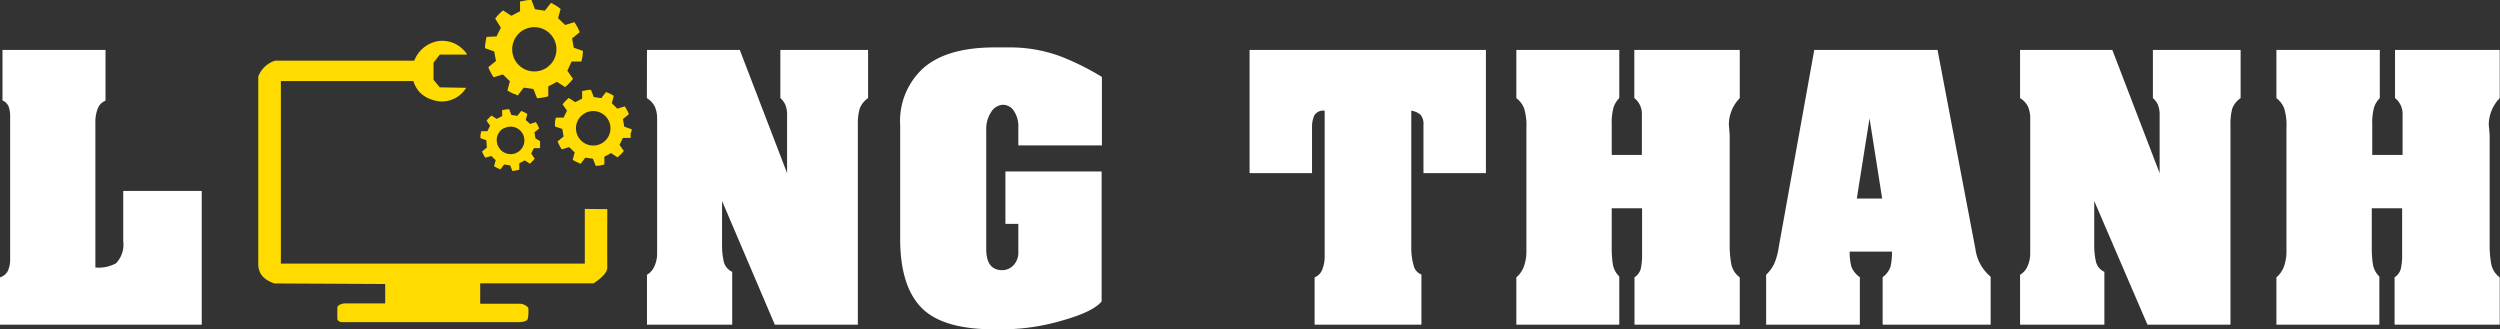
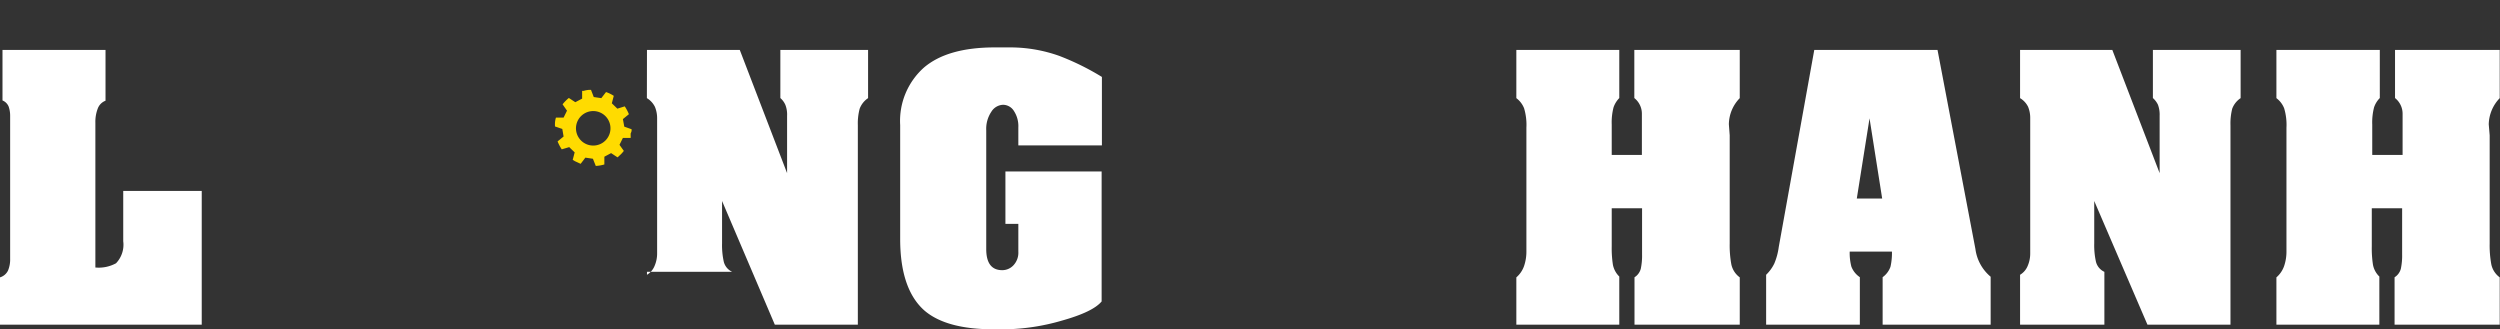
<svg xmlns="http://www.w3.org/2000/svg" viewBox="0 0 271.03 35.7">
  <rect x="0" y="0" width="271.03" height="35.7" fill="#333333" stroke="none" />
  <defs>
    <style>.cls-1{fill:#fff;}.cls-2{fill:#ffdb00;}</style>
  </defs>
  <g id="Layer_2" data-name="Layer 2">
    <g id="Layer_1-2" data-name="Layer 1">
-       <path class="cls-1" d="M70.14,5.41H80.2l5.13,13.36V12.55a2.89,2.89,0,0,0-.19-1.19,2.1,2.1,0,0,0-.54-.73V5.41h9.51v5.23a2.38,2.38,0,0,0-.91,1.14A6.22,6.22,0,0,0,93,13.57V35.2h-9L78.28,21.79v4.6a8.27,8.27,0,0,0,.19,2,1.64,1.64,0,0,0,.91,1.08V35.2H70.14V29.79a2,2,0,0,0,.84-1,3.36,3.36,0,0,0,.26-1.33V12.84A3.19,3.19,0,0,0,71,11.58a2.27,2.27,0,0,0-.87-.94Z" />
+       <path class="cls-1" d="M70.14,5.41H80.2l5.13,13.36V12.55a2.89,2.89,0,0,0-.19-1.19,2.1,2.1,0,0,0-.54-.73V5.41h9.51v5.23a2.38,2.38,0,0,0-.91,1.14A6.22,6.22,0,0,0,93,13.57V35.2h-9L78.28,21.79v4.6a8.27,8.27,0,0,0,.19,2,1.64,1.64,0,0,0,.91,1.08H70.14V29.79a2,2,0,0,0,.84-1,3.36,3.36,0,0,0,.26-1.33V12.84A3.19,3.19,0,0,0,71,11.58a2.27,2.27,0,0,0-.87-.94Z" />
      <path class="cls-1" d="M97.59,25.91V13.56a7.74,7.74,0,0,1,2.56-6.22q2.56-2.2,7.69-2.2h1.74a15.79,15.79,0,0,1,5.26.92,27.83,27.83,0,0,1,4.62,2.28v7.42H110.4V13.83a3,3,0,0,0-.48-1.8,1.4,1.4,0,0,0-1.17-.67,1.56,1.56,0,0,0-1.28.76,3.33,3.33,0,0,0-.55,2V27c0,1.53.58,2.29,1.74,2.29a1.66,1.66,0,0,0,1.21-.53,2,2,0,0,0,.53-1.49v-3H109V18.59h10.43V32.68c-.64.77-2.09,1.46-4.35,2.09a23.21,23.21,0,0,1-6.08.93h-1.28q-5.09,0-7.46-2C98.49,32.17,97.59,29.57,97.59,25.91Z" />
-       <path class="cls-1" d="M135.47,5.41h25.62V18.77h-6.77V13.56a1.59,1.59,0,0,0-.3-1.1A1.91,1.91,0,0,0,153,12V26.76a6.91,6.91,0,0,0,.25,2,1.36,1.36,0,0,0,.85,1V35.2H142.52V30.07a1.46,1.46,0,0,0,.84-.88,3.78,3.78,0,0,0,.25-1.42V12a1.13,1.13,0,0,0-1.12.51,3,3,0,0,0-.25,1.32v4.94h-6.77Z" />
      <path class="cls-1" d="M164.39,5.41h11.16v5.22a2.74,2.74,0,0,0-.62,1,6.49,6.49,0,0,0-.2,1.88v3.29H178V12.37a2.17,2.17,0,0,0-.82-1.74V5.41h11.43v5.23a4.13,4.13,0,0,0-1.18,2.84l.09,1.19V26.4a11.34,11.34,0,0,0,.18,2.27,2.34,2.34,0,0,0,.91,1.4V35.2H177.2V30.06a1.56,1.56,0,0,0,.68-.92,6.91,6.91,0,0,0,.14-1.56v-5h-3.29v4.13a11.7,11.7,0,0,0,.13,2,2.46,2.46,0,0,0,.69,1.27V35.2H164.39V30.07a2.86,2.86,0,0,0,.84-1.24,4.84,4.84,0,0,0,.25-1.6V13.85a6.27,6.27,0,0,0-.25-2.11,2.56,2.56,0,0,0-.84-1.1Z" />
      <path class="cls-1" d="M210.05,5.41,214.16,27a4.7,4.7,0,0,0,1.65,3V35.2H204.1V30.05a2.36,2.36,0,0,0,.85-1.13,6.76,6.76,0,0,0,.16-1.64h-4.58a5.84,5.84,0,0,0,.18,1.62,2.43,2.43,0,0,0,.92,1.15V35.2H191.47V29.79a4.3,4.3,0,0,0,.89-1.23,7,7,0,0,0,.48-1.79l3.85-21.36Zm-6,16.11-1.37-8.69-1.38,8.69Z" />
      <path class="cls-1" d="M219,5.41H229l5.13,13.36V12.55a3.1,3.1,0,0,0-.18-1.19,2.27,2.27,0,0,0-.55-.73V5.41h9.51v5.23a2.38,2.38,0,0,0-.91,1.14,6.6,6.6,0,0,0-.19,1.79V35.2h-9l-5.77-13.41v4.6a8.27,8.27,0,0,0,.19,2,1.64,1.64,0,0,0,.91,1.08V35.2H219V29.79a2,2,0,0,0,.84-1,3.36,3.36,0,0,0,.26-1.33V12.84a3.19,3.19,0,0,0-.23-1.26,2.27,2.27,0,0,0-.87-.94Z" />
      <path class="cls-1" d="M246.79,5.41H258v5.22a2.62,2.62,0,0,0-.62,1,6.49,6.49,0,0,0-.2,1.88v3.29h3.29V12.37a2.17,2.17,0,0,0-.82-1.74V5.41H271v5.23a4.21,4.21,0,0,0-1.19,2.84l.1,1.19V26.4a11.34,11.34,0,0,0,.18,2.27,2.34,2.34,0,0,0,.91,1.4V35.2H259.6V30.06a1.56,1.56,0,0,0,.68-.92,6.91,6.91,0,0,0,.14-1.56v-5h-3.29v4.13a11.7,11.7,0,0,0,.13,2,2.39,2.39,0,0,0,.69,1.27V35.2H246.79V30.07a2.86,2.86,0,0,0,.84-1.24,4.84,4.84,0,0,0,.25-1.6V13.85a6.27,6.27,0,0,0-.25-2.11,2.56,2.56,0,0,0-.84-1.1Z" />
      <path class="cls-1" d="M.27,5.41H11.44v5.51a1.44,1.44,0,0,0-.85.87,4,4,0,0,0-.25,1.51V29a3.91,3.91,0,0,0,2.24-.46,2.91,2.91,0,0,0,.78-2.39V20.7h8.51V35.2H0V30.07a1.42,1.42,0,0,0,.87-.74,3.12,3.12,0,0,0,.23-1.28V12.56a3,3,0,0,0-.16-1,1.22,1.22,0,0,0-.67-.67Z" />
-       <path class="cls-2" d="M63.4,22.65v5.93H30.45V8.79H44.82A3.07,3.07,0,0,0,45.5,10a3.13,3.13,0,0,0,1.29.79,3.08,3.08,0,0,0,3.75-1.27l-2.86-.05L47,8.65V6.79l.68-.87h2.94V5.86a3.47,3.47,0,0,0-1.07-1,3.2,3.2,0,0,0-1.92-.42,3.34,3.34,0,0,0-1.92.92,3.41,3.41,0,0,0-.8,1.22H29.82A2.85,2.85,0,0,0,28,8.3l0,.14V28.79a2.36,2.36,0,0,0,.23.83,2,2,0,0,0,.58.64,3.51,3.51,0,0,0,.95.47l12,.06v2.1H37.34s-.77.07-.77.5,0,1.16,0,1.16,0,.36.53.37H56.3s.78,0,.91-.33a3.93,3.93,0,0,0,.06-1.23,1.24,1.24,0,0,0-1-.43l-4.21,0V30.72H64.34s1.52-.91,1.5-1.72,0-6.33,0-6.33Z" />
-       <path class="cls-2" d="M53.77,6.61l-.83.67a5,5,0,0,0,.58,1.1l1-.31.76.74h0v0l-.27,1h0a6.65,6.65,0,0,0,.75.39c.12,0,.24.11.37.15h0l.65-.85.63.09.42.06.39,1h0a5.56,5.56,0,0,0,1.22-.21h0l0-1.07.44-.23.5-.27h0l.88.57h0l.07-.06a5.25,5.25,0,0,0,.73-.76l.06-.07h0l-.61-.88.46-1h.06l1,0h0v0a5.41,5.41,0,0,0,.12-.58h0v0a5.48,5.48,0,0,0,.05-.57v0h0l-1-.35-.18-1,.83-.68a5.42,5.42,0,0,0-.58-1.09l-1,.31-.77-.74.28-1A5.37,5.37,0,0,0,59.73.31l-.66.85L58,1l-.38-1-.2,0h0a3.57,3.57,0,0,0-.84.14l-.2,0,0,1.08-.94.49-.9-.58a5.12,5.12,0,0,0-.86.88L54.3,3l-.47.95L52.75,4a5.86,5.86,0,0,0-.12.63,4,4,0,0,0-.05.59l1,.36Zm2.9-3.31a2.4,2.4,0,1,1-.79,3.3A2.41,2.41,0,0,1,56.67,3.3Z" />
-       <path class="cls-2" d="M52.78,16l-.52.42a3,3,0,0,0,.36.68l.64-.19.48.46-.18.65a3.68,3.68,0,0,0,.69.34h0l.41-.53.65.1v0l.23.6a2.87,2.87,0,0,0,.41-.05l.35-.08h0V17.7l.59-.31h0l.55.36h0l.23-.21a3.17,3.17,0,0,0,.3-.34h0l-.38-.55.17-.36.12-.23.67,0h0l0-.17a1.55,1.55,0,0,0,0-.21c0-.07,0-.13,0-.2s0-.12,0-.18h0L58.05,15l-.11-.65.51-.42a3,3,0,0,0-.36-.69l-.63.2L57,13l.17-.64a2.78,2.78,0,0,0-.67-.33l-.41.53-.65-.1-.24-.62h-.11a2.27,2.27,0,0,0-.5.08l-.15,0v.67l-.59.3-.56-.36a3.51,3.51,0,0,0-.54.55l.38.55-.29.59-.67,0c0,.13-.06.26-.08.39s0,.25,0,.37l.63.22Zm1.8-2.05A1.49,1.49,0,1,1,54.09,16,1.49,1.49,0,0,1,54.58,13.91Z" />
      <path class="cls-2" d="M68.47,14.2a1.37,1.37,0,0,0,0-.19h0l-.79-.28-.15-.82.65-.53a4.61,4.61,0,0,0-.45-.85l-.8.25-.6-.58.21-.81a3.63,3.63,0,0,0-.84-.41l-.51.66-.82-.12-.3-.78-.16,0h0a2.74,2.74,0,0,0-.63.11l-.17,0,0,.84-.74.39-.7-.46a4.44,4.44,0,0,0-.68.69l.48.69-.37.75-.83,0a2.77,2.77,0,0,0-.1.5,3.57,3.57,0,0,0,0,.46l.79.27.14.82-.65.53a4.69,4.69,0,0,0,.45.86l.81-.24.59.57-.21.81h0l.23.14.43.2.2.09h0l.51-.67.82.12.31.78a4.11,4.11,0,0,0,.93-.16h0v-.84l.73-.39.7.46h0c.09-.07.16-.15.24-.22a3.34,3.34,0,0,0,.44-.48h0l-.47-.66,0,0,.37-.75.84,0h0a1.85,1.85,0,0,0,0-.23c0-.09,0-.17,0-.25A1.32,1.32,0,0,0,68.47,14.2Zm-5.14-1.88a1.87,1.87,0,1,1-.61,2.57A1.87,1.87,0,0,1,63.33,12.32Z" />
    </g>
  </g>
</svg>